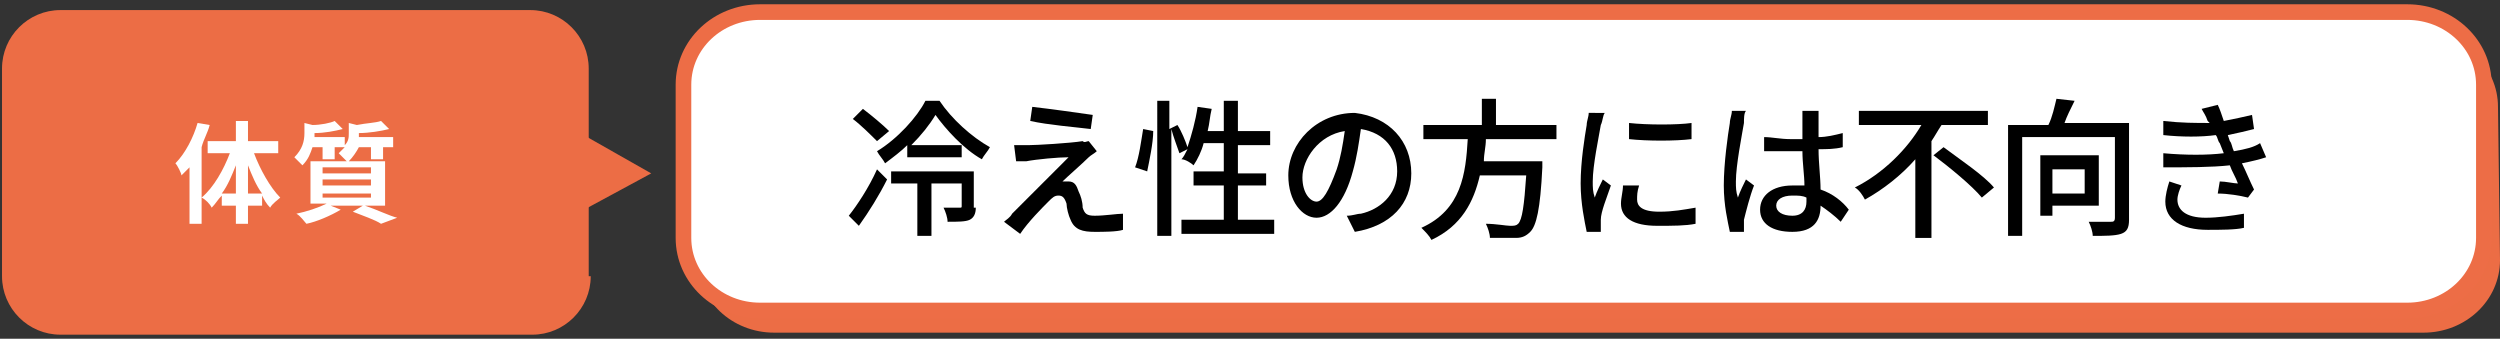
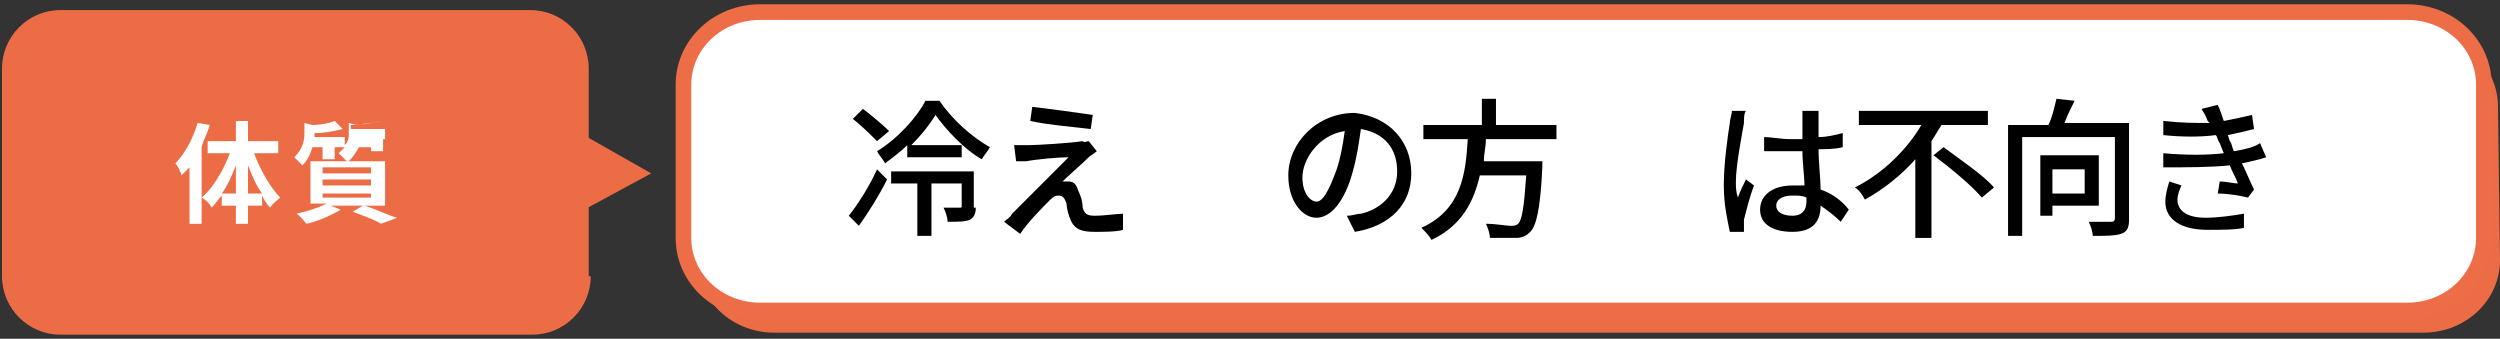
<svg xmlns="http://www.w3.org/2000/svg" version="1.1" id="レイヤー_1" x="0px" y="0px" viewBox="0 0 124 16.8" style="enable-background:new 0 0 124 16.8;" xml:space="preserve">
  <rect x="0" y="0" width="124" height="16.8" fill="#333333" stroke="none" />
  <style type="text/css">
	.st0{fill:#EC6D45;}
	.st1{fill:#FFFFFF;stroke:#ED6D46;stroke-width:0.775;stroke-miterlimit:10;}
	.st2{fill:#FFFFFF;}
</style>
  <path class="st0" d="M124,12.9c0,2-1.7,3.6-3.8,3.6H38.4c-2.1,0-3.8-1.6-3.8-3.6V5.3c0-2,1.7-3.6,3.8-3.6h81.7  c2.1,0,3.8,1.6,3.8,3.6L124,12.9L124,12.9z" />
  <path class="st1" d="M123.2,11.8c0,2-1.7,3.6-3.8,3.6H37.7c-2.1,0-3.8-1.6-3.8-3.6V4.2c0-2,1.7-3.6,3.8-3.6h81.7  c2.1,0,3.8,1.6,3.8,3.6V11.8z" />
  <g>
    <g>
      <path class="st0" d="M29.3,13.7c0,1.6-1.3,2.9-2.9,2.9H3c-1.6,0-2.9-1.3-2.9-2.9V3.4c0-1.6,1.3-2.9,2.9-2.9h23.3    c1.6,0,2.9,1.3,2.9,2.9v10.3H29.3z" />
    </g>
    <polygon class="st0" points="28.6,10.6 32.3,8.6 28.6,6.5  " />
  </g>
  <g>
    <path d="M42.1,10.7c0.4-0.5,1-1.4,1.4-2.3l0.5,0.5c-0.4,0.8-0.9,1.6-1.4,2.3L42.1,10.7z M43.5,7c-0.3-0.3-0.8-0.8-1.2-1.1l0.5-0.5   c0.4,0.3,1,0.8,1.3,1.1L43.5,7z M46.6,5c0.6,0.9,1.6,1.8,2.5,2.3c-0.1,0.2-0.3,0.4-0.4,0.6c-0.9-0.5-1.8-1.5-2.3-2.2   c-0.3,0.5-0.7,1-1.2,1.5h2.5v0.6H45V7.2c-0.3,0.3-0.7,0.6-1.1,0.9c-0.1-0.2-0.3-0.4-0.4-0.6c1-0.6,2-1.7,2.4-2.5H46.6z M48.4,10.3   c0,0.3-0.1,0.5-0.3,0.6c-0.2,0.1-0.6,0.1-1.1,0.1c0-0.2-0.1-0.5-0.2-0.7c0.4,0,0.7,0,0.8,0c0.1,0,0.1,0,0.1-0.1V9.1h-1.5v2.6h-0.7   V9.1h-1.3V8.5h4.1V10.3z" />
    <path d="M54,7.8c-0.3,0.3-1.1,1-1.3,1.2c0.1,0,0.2,0,0.3,0c0.3,0,0.4,0.2,0.5,0.5c0.1,0.2,0.2,0.5,0.2,0.8c0.1,0.3,0.2,0.4,0.6,0.4   c0.5,0,1.1-0.1,1.4-0.1l0,0.8c-0.3,0.1-1,0.1-1.4,0.1c-0.6,0-1-0.1-1.2-0.6c-0.1-0.2-0.2-0.6-0.2-0.8c-0.1-0.3-0.2-0.4-0.4-0.4   c-0.2,0-0.3,0.1-0.5,0.3c-0.3,0.3-1,1-1.4,1.6L49.8,11c0.1-0.1,0.3-0.2,0.4-0.4c0.3-0.3,2.1-2.1,2.8-2.8c-0.5,0-1.6,0.1-2.1,0.2   C50.7,8,50.5,8,50.4,8l-0.1-0.8c0.2,0,0.4,0,0.7,0c0.4,0,2.1-0.1,2.7-0.2C53.8,7.1,53.9,7,54,7l0.4,0.5C54.3,7.6,54.1,7.7,54,7.8z    M54.2,5.7l-0.1,0.7c-0.8-0.1-2.1-0.2-3-0.4l0.1-0.7C52.1,5.4,53.5,5.6,54.2,5.7z" />
-     <path d="M56.3,8.3c0.2-0.5,0.3-1.3,0.4-1.9l0.5,0.1c0,0.6-0.2,1.5-0.3,2L56.3,8.3z M63.2,10.9v0.7h-4.6v-0.7h2.1V9.2h-1.5V8.5h1.5   V7.1h-1c-0.1,0.4-0.3,0.8-0.5,1.1c-0.1-0.1-0.4-0.3-0.6-0.3c0.1-0.1,0.2-0.3,0.3-0.5l-0.4,0.2c-0.1-0.3-0.3-0.8-0.4-1.2v5.3h-0.7V5   H58v1.4l0.4-0.2c0.2,0.3,0.4,0.8,0.5,1.1c0.2-0.6,0.4-1.3,0.5-2l0.7,0.1c-0.1,0.4-0.1,0.7-0.2,1.1h0.8V5h0.7v1.5H63v0.7h-1.6v1.4   h1.4v0.6h-1.4v1.7H63.2z" />
    <path d="M66.8,10.7c0.3,0,0.5-0.1,0.7-0.1c0.9-0.2,1.8-0.9,1.8-2.1c0-1.1-0.6-1.9-1.8-2.1c-0.1,0.7-0.2,1.4-0.4,2.1   c-0.4,1.5-1.1,2.3-1.8,2.3c-0.7,0-1.4-0.8-1.4-2.1c0-1.6,1.4-3.1,3.3-3.1C68.9,5.8,70,7,70,8.6c0,1.5-1,2.6-2.8,2.9L66.8,10.7z    M66.3,8.4c0.2-0.6,0.3-1.2,0.4-1.9c-1.3,0.2-2.1,1.4-2.1,2.3c0,0.8,0.4,1.2,0.7,1.2C65.6,10,65.9,9.5,66.3,8.4z" />
    <path d="M73.7,6.9c0,0.4-0.1,0.7-0.1,1.1h2.9c0,0,0,0.2,0,0.3c-0.1,2.1-0.3,2.9-0.6,3.2c-0.2,0.2-0.4,0.3-0.7,0.3   c-0.3,0-0.8,0-1.3,0c0-0.2-0.1-0.5-0.2-0.7c0.5,0,1,0.1,1.2,0.1c0.2,0,0.3,0,0.4-0.1c0.2-0.2,0.3-0.9,0.4-2.4h-2.3   c-0.3,1.3-0.9,2.5-2.4,3.2c-0.1-0.2-0.3-0.4-0.5-0.6c2-0.9,2.2-2.7,2.3-4.4h-2.2V6.2h2.9V4.9h0.7v1.3h3v0.7H73.7z" />
-     <path d="M79.6,5.6c-0.1,0.1-0.1,0.4-0.2,0.6c-0.1,0.6-0.4,2-0.4,2.8c0,0.3,0,0.5,0.1,0.8c0.1-0.3,0.3-0.7,0.4-0.9l0.4,0.3   c-0.2,0.6-0.5,1.3-0.5,1.7c0,0.1,0,0.3,0,0.3c0,0.1,0,0.2,0,0.3l-0.7,0c-0.1-0.5-0.3-1.4-0.3-2.4c0-1.1,0.2-2.3,0.3-2.9   c0-0.2,0.1-0.4,0.1-0.6L79.6,5.6z M81.3,9.2c-0.1,0.3-0.1,0.5-0.1,0.7c0,0.3,0.2,0.6,1.1,0.6c0.7,0,1.2-0.1,1.8-0.2l0,0.8   c-0.5,0.1-1.1,0.1-1.9,0.1c-1.2,0-1.8-0.4-1.8-1.1c0-0.3,0.1-0.6,0.1-0.9L81.3,9.2z M83.9,6.1v0.8c-0.8,0.1-2.2,0.1-3.1,0V6.1   C81.7,6.2,83.2,6.2,83.9,6.1z" />
    <path d="M86.6,5.5c-0.1,0.1-0.1,0.4-0.1,0.6c-0.1,0.6-0.4,2.1-0.4,2.9c0,0.3,0,0.5,0.1,0.8c0.1-0.3,0.3-0.7,0.4-0.9l0.4,0.3   c-0.2,0.5-0.4,1.3-0.5,1.7c0,0.1,0,0.2,0,0.3c0,0.1,0,0.2,0,0.3l-0.7,0c-0.1-0.5-0.3-1.3-0.3-2.3c0-1.1,0.2-2.5,0.3-3.1   c0-0.2,0.1-0.4,0.1-0.6L86.6,5.5z M91.3,11c-0.3-0.3-0.7-0.6-1-0.8v0c0,0.7-0.3,1.3-1.4,1.3c-1,0-1.6-0.4-1.6-1.1   c0-0.7,0.6-1.2,1.6-1.2c0.2,0,0.4,0,0.6,0c0-0.5-0.1-1.1-0.1-1.7c-0.2,0-0.4,0-0.6,0c-0.4,0-0.8,0-1.3,0l0-0.7   c0.4,0,0.8,0.1,1.3,0.1c0.2,0,0.4,0,0.6,0c0-0.4,0-0.7,0-0.9c0-0.1,0-0.3,0-0.5h0.8c0,0.1,0,0.3,0,0.5c0,0.2,0,0.5,0,0.8   c0.4,0,0.8-0.1,1.2-0.2v0.7c-0.4,0.1-0.8,0.1-1.2,0.1c0,0.7,0.1,1.4,0.1,2c0.6,0.2,1.1,0.6,1.4,1L91.3,11z M89.6,9.8   c-0.2-0.1-0.4-0.1-0.7-0.1c-0.5,0-0.8,0.2-0.8,0.5c0,0.3,0.3,0.5,0.8,0.5c0.5,0,0.7-0.3,0.7-0.7V9.8z" />
    <path d="M96.3,6.2c-0.2,0.3-0.3,0.5-0.5,0.8v4.8h-0.8V7.9c-0.7,0.8-1.6,1.5-2.5,2c-0.1-0.2-0.3-0.5-0.5-0.6   c1.4-0.7,2.6-1.9,3.3-3.1h-3.1V5.5h6.4v0.7H96.3z M96.4,7.3c0.8,0.6,2,1.4,2.5,2l-0.6,0.5c-0.5-0.6-1.6-1.5-2.4-2.1L96.4,7.3z" />
    <path d="M105.6,10.9c0,0.4-0.1,0.6-0.4,0.7c-0.3,0.1-0.8,0.1-1.4,0.1c0-0.2-0.1-0.5-0.2-0.7c0.5,0,1,0,1.1,0c0.1,0,0.2,0,0.2-0.2   v-4h-4.6v4.9h-0.7V6.2h2c0.2-0.4,0.3-0.9,0.4-1.3l0.9,0.1c-0.2,0.4-0.4,0.8-0.5,1.1h3.2V10.9z M101.8,10.2v0.5h-0.6v-3h2.9v2.5   H101.8z M101.8,8.4v1.2h1.6V8.4H101.8z" />
    <path d="M112.4,7.8c-0.3,0.1-0.7,0.2-1.2,0.3c0.2,0.4,0.4,0.9,0.6,1.3l-0.3,0.4c-0.4-0.1-1-0.2-1.5-0.2l0.1-0.6   c0.3,0,0.7,0.1,0.9,0.1c-0.1-0.3-0.3-0.6-0.4-0.9c-0.9,0.1-2.1,0.1-3.3,0.1l0-0.7c1.1,0.1,2.2,0.1,3,0l-0.2-0.5   c-0.1-0.1-0.1-0.3-0.2-0.4c-0.7,0.1-1.7,0.1-2.6,0l0-0.7c0.9,0.1,1.6,0.1,2.3,0.1L109.5,6c-0.1-0.3-0.2-0.4-0.3-0.6l0.8-0.2   c0.1,0.2,0.2,0.5,0.3,0.8c0.5-0.1,1-0.2,1.4-0.3l0.1,0.7c-0.4,0.1-0.8,0.2-1.3,0.3l0.1,0.3c0.1,0.1,0.1,0.3,0.2,0.5   c0.6-0.1,1-0.2,1.3-0.4L112.4,7.8z M108.2,9.2c-0.1,0.2-0.2,0.5-0.2,0.7c0,0.5,0.4,0.9,1.4,0.9c0.6,0,1.3-0.1,1.9-0.2l0,0.7   c-0.4,0.1-1.2,0.1-1.8,0.1c-1.3,0-2.1-0.5-2.1-1.4c0-0.3,0.1-0.7,0.2-1L108.2,9.2z" />
  </g>
  <g>
    <path class="st2" d="M10.4,6.2c-0.1,0.4-0.3,0.7-0.4,1.1v3.8H9.4V8.3C9.2,8.5,9.1,8.6,9,8.7C9,8.6,8.8,8.2,8.7,8.1   c0.5-0.5,0.9-1.3,1.1-2L10.4,6.2z M12.6,7.6c0.3,0.8,0.8,1.7,1.3,2.2c-0.1,0.1-0.4,0.3-0.5,0.5c-0.2-0.2-0.3-0.4-0.4-0.6v0.5h-0.7   v0.9h-0.6v-0.9H11V9.7c-0.2,0.2-0.3,0.4-0.5,0.6c-0.1-0.2-0.3-0.4-0.5-0.5c0.6-0.5,1.1-1.4,1.4-2.2h-1.1V7h1.4V6h0.6V7h1.5v0.6   H12.6z M11.7,9.6V8.2c-0.2,0.5-0.4,1-0.7,1.4H11.7z M13,9.6c-0.3-0.4-0.5-0.9-0.7-1.4v1.4H13z" />
-     <path class="st2" d="M18.1,10.2c0.6,0.2,1.2,0.5,1.6,0.6l-0.8,0.3c-0.3-0.2-0.9-0.4-1.4-0.6l0.5-0.3h-1.6l0.5,0.2   c-0.5,0.3-1.2,0.6-1.7,0.7c-0.1-0.1-0.3-0.4-0.5-0.5c0.5-0.1,1.1-0.3,1.5-0.5h-0.8V8h1.8c-0.1-0.1-0.3-0.3-0.4-0.4   c0.1-0.1,0.2-0.2,0.3-0.3h-0.5v0.6h-0.6V7.3h-0.5c-0.1,0.3-0.2,0.6-0.5,0.9c-0.1-0.1-0.3-0.3-0.4-0.4c0.4-0.4,0.5-0.8,0.5-1.2V6.1   l0.4,0.1c0.4,0,0.9-0.1,1.1-0.2l0.4,0.4c-0.4,0.1-0.9,0.2-1.4,0.2v0c0,0,0,0.1,0,0.2h1.5v0.4c0.2-0.2,0.2-0.4,0.2-0.6V6.1l0.4,0.1   c0.5-0.1,0.9-0.1,1.2-0.2l0.4,0.4c-0.4,0.1-1,0.2-1.5,0.2v0c0,0,0,0.1,0,0.2h1.7v0.5H19v0.6h-0.6V7.3h-0.6   c-0.1,0.2-0.3,0.5-0.5,0.7h1.8v2.2H18.1z M16,8.6h2.4V8.3H16V8.6z M16,9.2h2.4V8.9H16V9.2z M16,9.8h2.4V9.6H16V9.8z" />
+     <path class="st2" d="M18.1,10.2c0.6,0.2,1.2,0.5,1.6,0.6l-0.8,0.3c-0.3-0.2-0.9-0.4-1.4-0.6l0.5-0.3h-1.6l0.5,0.2   c-0.5,0.3-1.2,0.6-1.7,0.7c-0.1-0.1-0.3-0.4-0.5-0.5c0.5-0.1,1.1-0.3,1.5-0.5h-0.8V8h1.8c-0.1-0.1-0.3-0.3-0.4-0.4   c0.1-0.1,0.2-0.2,0.3-0.3h-0.5v0.6h-0.6V7.3h-0.5c-0.1,0.3-0.2,0.6-0.5,0.9c-0.1-0.1-0.3-0.3-0.4-0.4c0.4-0.4,0.5-0.8,0.5-1.2V6.1   l0.4,0.1c0.4,0,0.9-0.1,1.1-0.2l0.4,0.4c-0.4,0.1-0.9,0.2-1.4,0.2v0c0,0,0,0.1,0,0.2h1.5v0.4c0.2-0.2,0.2-0.4,0.2-0.6V6.1l0.4,0.1   c0.5-0.1,0.9-0.1,1.2-0.2c-0.4,0.1-1,0.2-1.5,0.2v0c0,0,0,0.1,0,0.2h1.7v0.5H19v0.6h-0.6V7.3h-0.6   c-0.1,0.2-0.3,0.5-0.5,0.7h1.8v2.2H18.1z M16,8.6h2.4V8.3H16V8.6z M16,9.2h2.4V8.9H16V9.2z M16,9.8h2.4V9.6H16V9.8z" />
  </g>
</svg>